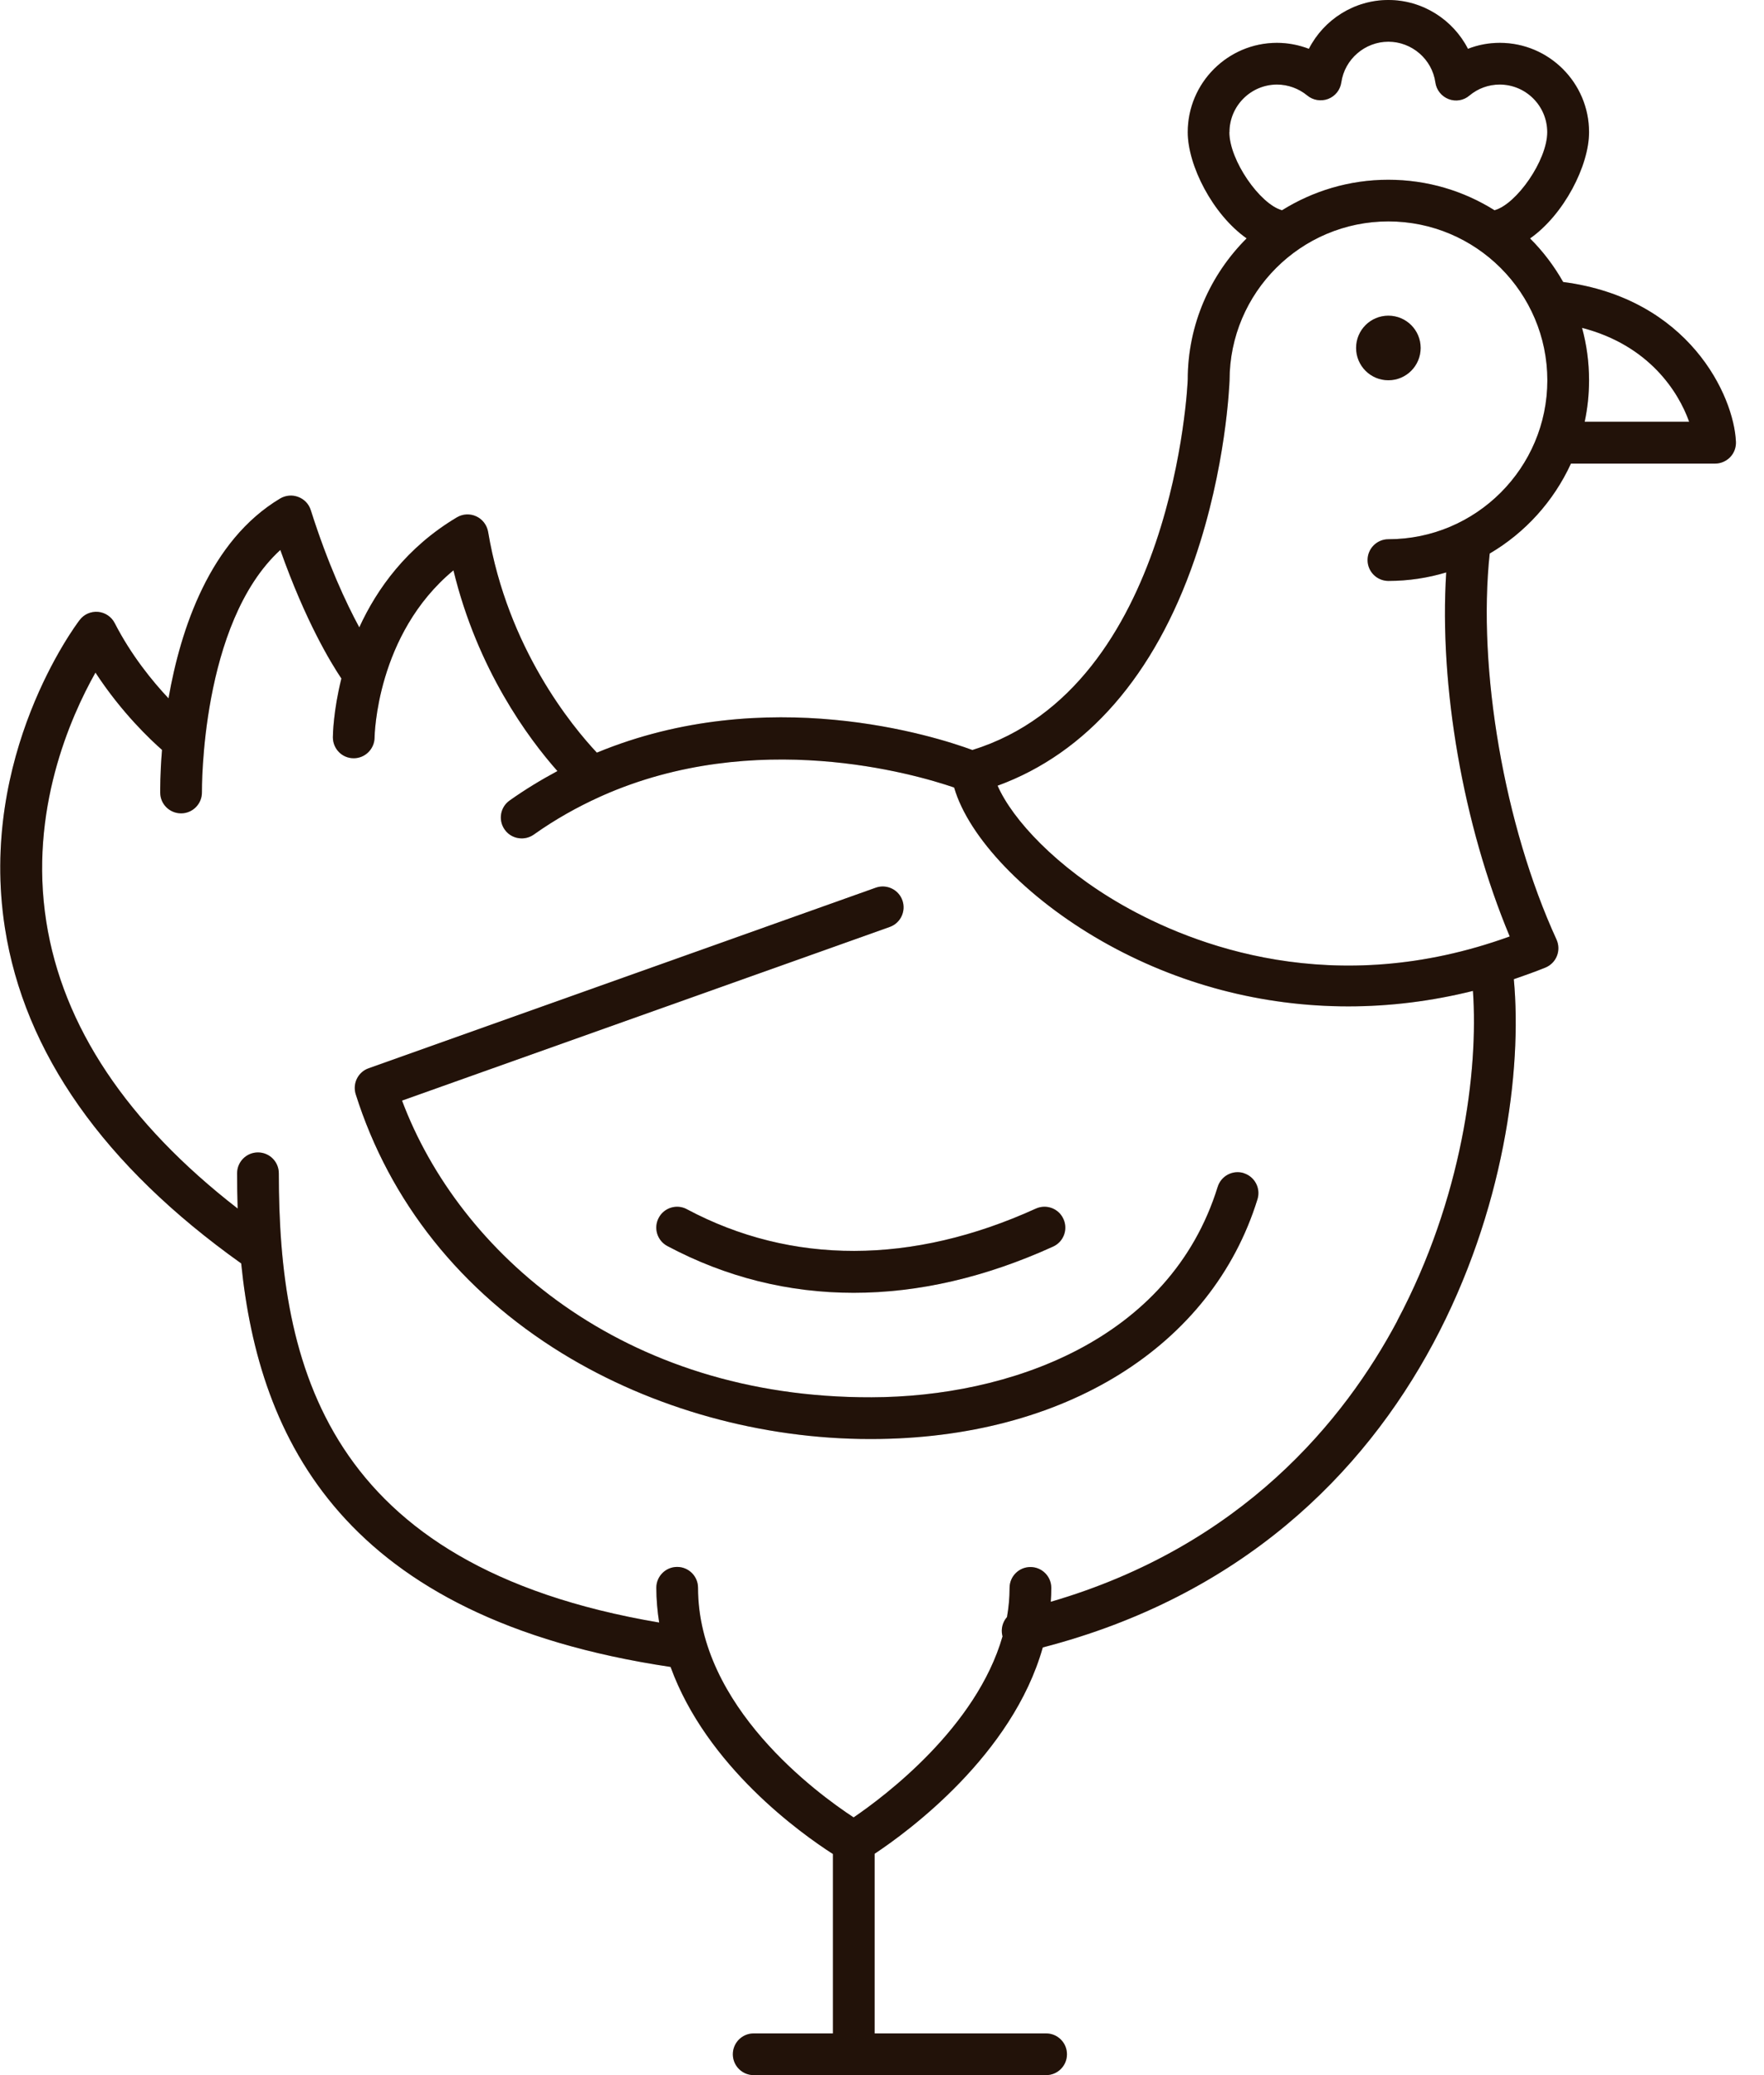
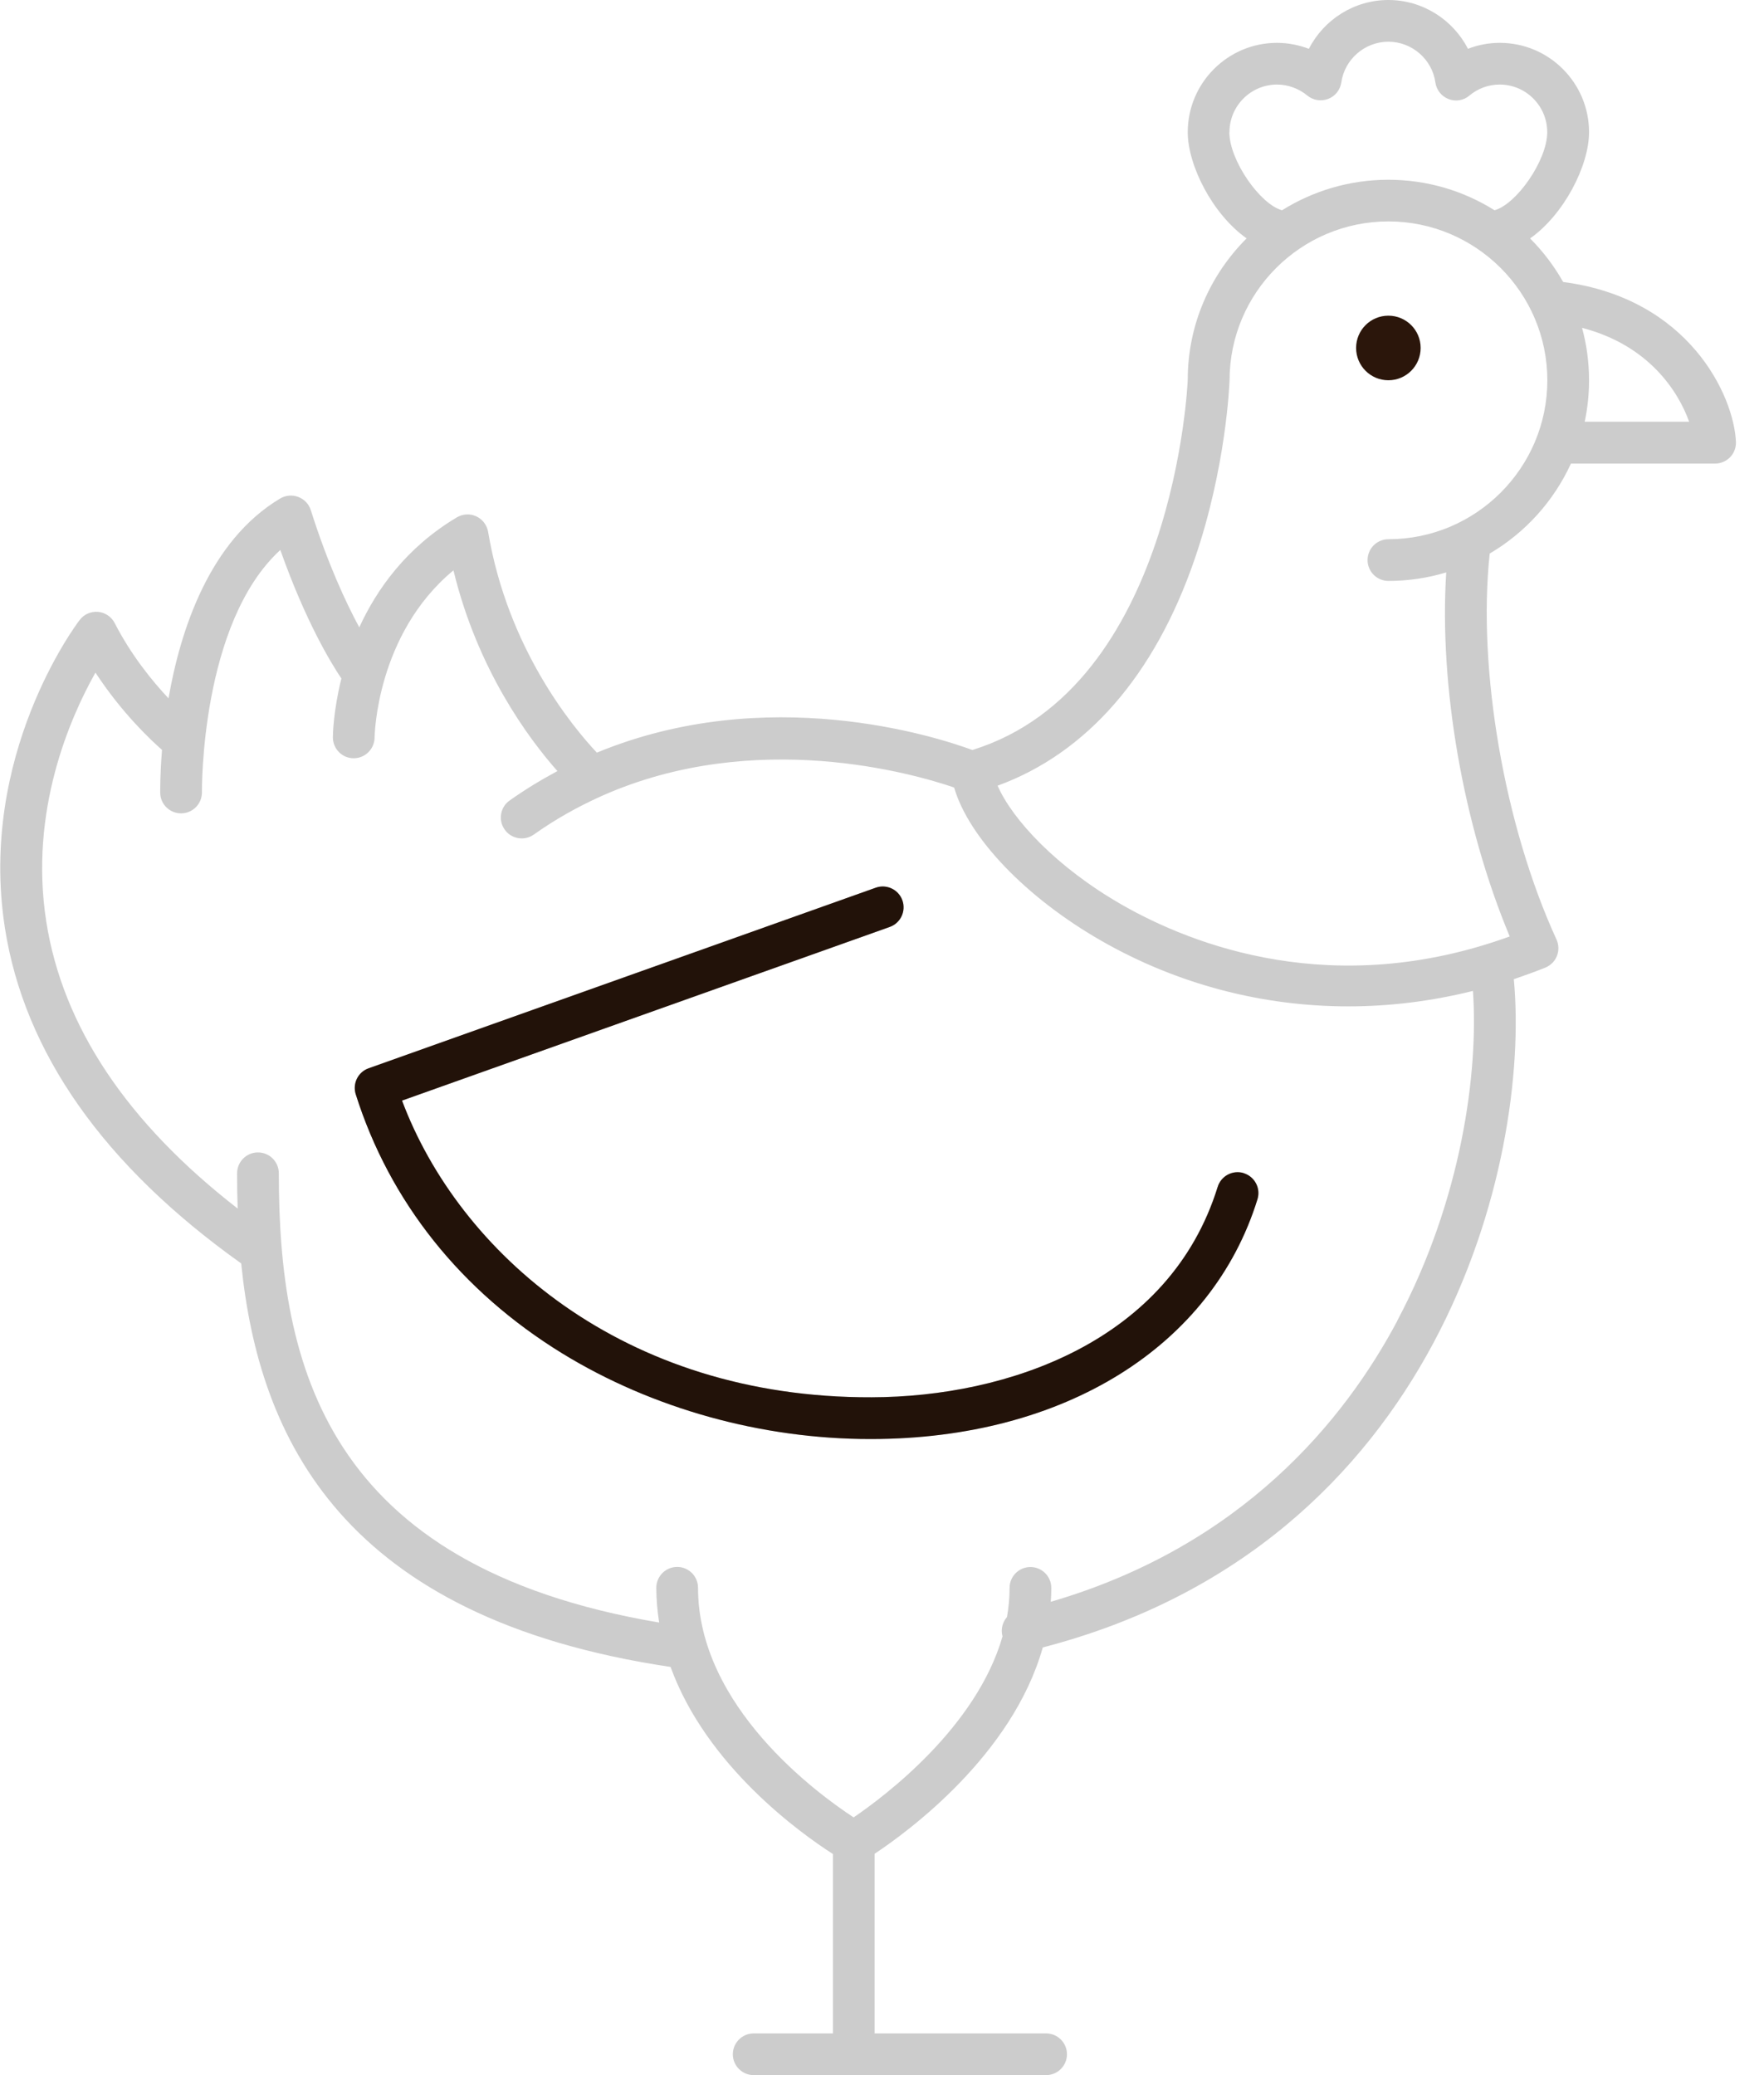
<svg xmlns="http://www.w3.org/2000/svg" width="34" height="40" viewBox="0 0 34 40" fill="none">
  <path d="M26.76 6.085C26.416 6.085 26.138 6.363 26.138 6.707C26.138 7.051 26.416 7.33 26.76 7.33C27.104 7.33 27.382 7.051 27.382 6.707C27.382 6.363 27.104 6.085 26.76 6.085Z" fill="#2B160B" />
-   <path d="M26.76 6.085C26.416 6.085 26.138 6.363 26.138 6.707C26.138 7.051 26.416 7.33 26.76 7.33C27.104 7.33 27.382 7.051 27.382 6.707C27.382 6.363 27.104 6.085 26.76 6.085Z" fill="black" fill-opacity="0.2" />
-   <path d="M30.128 5.434C29.954 5.127 29.74 4.844 29.491 4.596C30.147 4.135 30.628 3.19 30.628 2.548C30.628 1.598 29.856 0.826 28.908 0.826C28.695 0.826 28.488 0.865 28.294 0.941C28.006 0.379 27.419 0 26.76 0C26.101 0 25.515 0.379 25.228 0.941C25.033 0.867 24.826 0.826 24.613 0.826C23.665 0.826 22.893 1.598 22.893 2.548C22.893 3.188 23.372 4.133 24.028 4.595C23.327 5.294 22.893 6.257 22.893 7.317C22.892 7.376 22.636 13.249 18.742 14.457C18.027 14.193 14.779 13.153 11.504 14.508C11.033 14.006 9.785 12.5 9.408 10.251C9.385 10.121 9.3 10.008 9.179 9.953C9.059 9.897 8.919 9.905 8.805 9.973C7.843 10.547 7.268 11.344 6.925 12.093C6.668 11.617 6.321 10.875 5.99 9.833C5.953 9.715 5.864 9.622 5.748 9.579C5.634 9.535 5.506 9.547 5.4 9.609C4.043 10.42 3.48 12.129 3.248 13.461C2.938 13.132 2.53 12.632 2.211 12.011C2.149 11.889 2.027 11.807 1.89 11.794C1.752 11.783 1.618 11.841 1.535 11.952C1.454 12.056 -0.42 14.568 0.094 17.883C0.469 20.293 2.002 22.468 4.649 24.354C4.99 27.738 6.612 31.19 12.925 32.132C13.62 34.048 15.44 35.344 16.054 35.738V39.196H14.527C14.305 39.196 14.125 39.376 14.125 39.598C14.125 39.82 14.305 40 14.527 40H20.163C20.385 40 20.565 39.82 20.565 39.598C20.565 39.376 20.385 39.196 20.163 39.196H16.858V35.733C17.503 35.306 19.514 33.831 20.099 31.756C27.737 29.773 29.506 22.395 29.178 18.875C29.382 18.805 29.584 18.733 29.787 18.651C29.888 18.609 29.969 18.529 30.009 18.426C30.049 18.325 30.046 18.211 30.001 18.111C28.994 15.916 28.475 12.892 28.713 10.67C29.398 10.268 29.946 9.662 30.279 8.936H33.057C33.166 8.936 33.271 8.891 33.348 8.812C33.424 8.733 33.464 8.625 33.459 8.516C33.42 7.627 32.552 5.751 30.131 5.436L30.128 5.434ZM23.697 2.548C23.697 2.042 24.109 1.63 24.613 1.63C24.826 1.63 25.033 1.706 25.197 1.841C25.309 1.934 25.462 1.958 25.599 1.907C25.736 1.854 25.832 1.733 25.853 1.588C25.917 1.141 26.308 0.804 26.76 0.804C27.212 0.804 27.604 1.141 27.666 1.59C27.687 1.735 27.784 1.857 27.921 1.91C28.057 1.963 28.212 1.937 28.322 1.842C28.488 1.704 28.689 1.63 28.906 1.63C29.411 1.63 29.822 2.042 29.822 2.548C29.822 3.09 29.231 3.936 28.806 4.053C28.212 3.68 27.511 3.465 26.758 3.465C26.006 3.465 25.305 3.682 24.71 4.053C24.285 3.936 23.695 3.09 23.695 2.548H23.697ZM26.932 25.461C25.919 27.367 23.948 29.799 20.253 30.876C20.26 30.788 20.263 30.698 20.263 30.608C20.263 30.386 20.083 30.206 19.861 30.206C19.639 30.206 19.459 30.386 19.459 30.608C19.459 30.799 19.441 30.987 19.409 31.17C19.326 31.265 19.289 31.395 19.319 31.527C19.319 31.532 19.322 31.535 19.324 31.54C18.821 33.296 17.055 34.622 16.453 35.032C15.747 34.569 13.454 32.891 13.454 30.606C13.454 30.384 13.274 30.204 13.052 30.204C12.83 30.204 12.65 30.384 12.65 30.606C12.65 30.828 12.671 31.059 12.705 31.276C6.26 30.186 5.374 26.297 5.374 22.616C5.374 22.394 5.194 22.214 4.972 22.214C4.75 22.214 4.57 22.394 4.57 22.616C4.57 22.838 4.573 23.067 4.581 23.296C2.449 21.642 1.208 19.785 0.892 17.765C0.556 15.627 1.358 13.82 1.84 12.965C2.345 13.739 2.909 14.268 3.123 14.455C3.084 14.921 3.088 15.238 3.088 15.283C3.091 15.503 3.271 15.678 3.49 15.678C3.491 15.678 3.494 15.678 3.496 15.678C3.718 15.675 3.895 15.492 3.892 15.27C3.892 15.235 3.863 12.013 5.403 10.601C5.89 11.976 6.375 12.773 6.58 13.079C6.424 13.704 6.416 14.166 6.416 14.212C6.416 14.434 6.593 14.616 6.816 14.616H6.818C7.038 14.616 7.218 14.437 7.22 14.215C7.22 14.194 7.25 12.228 8.74 10.994C9.202 12.903 10.184 14.232 10.744 14.863C10.435 15.029 10.126 15.215 9.822 15.431C9.641 15.559 9.599 15.81 9.728 15.992C9.806 16.103 9.93 16.161 10.056 16.161C10.136 16.161 10.218 16.137 10.289 16.087C10.703 15.793 11.13 15.555 11.556 15.362C11.573 15.355 11.591 15.347 11.609 15.338C14.56 14.029 17.615 14.915 18.39 15.18C18.671 16.146 19.774 17.304 21.237 18.14C22.702 18.976 24.334 19.399 25.988 19.399C26.789 19.399 27.594 19.299 28.39 19.101C28.498 20.648 28.181 23.106 26.932 25.457V25.461ZM26.761 10.394C26.539 10.394 26.359 10.574 26.359 10.796C26.359 11.018 26.539 11.198 26.761 11.198C27.149 11.198 27.522 11.14 27.875 11.034C27.736 13.217 28.2 15.903 29.099 18.051C25.703 19.283 22.982 18.214 21.636 17.447C20.361 16.719 19.512 15.794 19.228 15.145C20.946 14.518 22.255 13.018 23.025 10.781C23.634 9.01 23.695 7.412 23.699 7.331C23.699 5.641 25.073 4.268 26.761 4.268C28.449 4.268 29.824 5.643 29.824 7.331C29.824 9.019 28.449 10.394 26.761 10.394ZM30.544 8.129C30.599 7.871 30.628 7.604 30.628 7.33C30.628 6.981 30.581 6.641 30.493 6.32C31.782 6.653 32.351 7.551 32.557 8.129H30.544Z" fill="#2B160B" />
  <path d="M30.128 5.434C29.954 5.127 29.74 4.844 29.491 4.596C30.147 4.135 30.628 3.19 30.628 2.548C30.628 1.598 29.856 0.826 28.908 0.826C28.695 0.826 28.488 0.865 28.294 0.941C28.006 0.379 27.419 0 26.76 0C26.101 0 25.515 0.379 25.228 0.941C25.033 0.867 24.826 0.826 24.613 0.826C23.665 0.826 22.893 1.598 22.893 2.548C22.893 3.188 23.372 4.133 24.028 4.595C23.327 5.294 22.893 6.257 22.893 7.317C22.892 7.376 22.636 13.249 18.742 14.457C18.027 14.193 14.779 13.153 11.504 14.508C11.033 14.006 9.785 12.5 9.408 10.251C9.385 10.121 9.3 10.008 9.179 9.953C9.059 9.897 8.919 9.905 8.805 9.973C7.843 10.547 7.268 11.344 6.925 12.093C6.668 11.617 6.321 10.875 5.99 9.833C5.953 9.715 5.864 9.622 5.748 9.579C5.634 9.535 5.506 9.547 5.4 9.609C4.043 10.42 3.48 12.129 3.248 13.461C2.938 13.132 2.53 12.632 2.211 12.011C2.149 11.889 2.027 11.807 1.89 11.794C1.752 11.783 1.618 11.841 1.535 11.952C1.454 12.056 -0.42 14.568 0.094 17.883C0.469 20.293 2.002 22.468 4.649 24.354C4.99 27.738 6.612 31.19 12.925 32.132C13.62 34.048 15.44 35.344 16.054 35.738V39.196H14.527C14.305 39.196 14.125 39.376 14.125 39.598C14.125 39.82 14.305 40 14.527 40H20.163C20.385 40 20.565 39.82 20.565 39.598C20.565 39.376 20.385 39.196 20.163 39.196H16.858V35.733C17.503 35.306 19.514 33.831 20.099 31.756C27.737 29.773 29.506 22.395 29.178 18.875C29.382 18.805 29.584 18.733 29.787 18.651C29.888 18.609 29.969 18.529 30.009 18.426C30.049 18.325 30.046 18.211 30.001 18.111C28.994 15.916 28.475 12.892 28.713 10.67C29.398 10.268 29.946 9.662 30.279 8.936H33.057C33.166 8.936 33.271 8.891 33.348 8.812C33.424 8.733 33.464 8.625 33.459 8.516C33.42 7.627 32.552 5.751 30.131 5.436L30.128 5.434ZM23.697 2.548C23.697 2.042 24.109 1.63 24.613 1.63C24.826 1.63 25.033 1.706 25.197 1.841C25.309 1.934 25.462 1.958 25.599 1.907C25.736 1.854 25.832 1.733 25.853 1.588C25.917 1.141 26.308 0.804 26.76 0.804C27.212 0.804 27.604 1.141 27.666 1.59C27.687 1.735 27.784 1.857 27.921 1.91C28.057 1.963 28.212 1.937 28.322 1.842C28.488 1.704 28.689 1.63 28.906 1.63C29.411 1.63 29.822 2.042 29.822 2.548C29.822 3.09 29.231 3.936 28.806 4.053C28.212 3.68 27.511 3.465 26.758 3.465C26.006 3.465 25.305 3.682 24.71 4.053C24.285 3.936 23.695 3.09 23.695 2.548H23.697ZM26.932 25.461C25.919 27.367 23.948 29.799 20.253 30.876C20.26 30.788 20.263 30.698 20.263 30.608C20.263 30.386 20.083 30.206 19.861 30.206C19.639 30.206 19.459 30.386 19.459 30.608C19.459 30.799 19.441 30.987 19.409 31.17C19.326 31.265 19.289 31.395 19.319 31.527C19.319 31.532 19.322 31.535 19.324 31.54C18.821 33.296 17.055 34.622 16.453 35.032C15.747 34.569 13.454 32.891 13.454 30.606C13.454 30.384 13.274 30.204 13.052 30.204C12.83 30.204 12.65 30.384 12.65 30.606C12.65 30.828 12.671 31.059 12.705 31.276C6.26 30.186 5.374 26.297 5.374 22.616C5.374 22.394 5.194 22.214 4.972 22.214C4.75 22.214 4.57 22.394 4.57 22.616C4.57 22.838 4.573 23.067 4.581 23.296C2.449 21.642 1.208 19.785 0.892 17.765C0.556 15.627 1.358 13.82 1.84 12.965C2.345 13.739 2.909 14.268 3.123 14.455C3.084 14.921 3.088 15.238 3.088 15.283C3.091 15.503 3.271 15.678 3.49 15.678C3.491 15.678 3.494 15.678 3.496 15.678C3.718 15.675 3.895 15.492 3.892 15.27C3.892 15.235 3.863 12.013 5.403 10.601C5.89 11.976 6.375 12.773 6.58 13.079C6.424 13.704 6.416 14.166 6.416 14.212C6.416 14.434 6.593 14.616 6.816 14.616H6.818C7.038 14.616 7.218 14.437 7.22 14.215C7.22 14.194 7.25 12.228 8.74 10.994C9.202 12.903 10.184 14.232 10.744 14.863C10.435 15.029 10.126 15.215 9.822 15.431C9.641 15.559 9.599 15.81 9.728 15.992C9.806 16.103 9.93 16.161 10.056 16.161C10.136 16.161 10.218 16.137 10.289 16.087C10.703 15.793 11.13 15.555 11.556 15.362C11.573 15.355 11.591 15.347 11.609 15.338C14.56 14.029 17.615 14.915 18.39 15.18C18.671 16.146 19.774 17.304 21.237 18.14C22.702 18.976 24.334 19.399 25.988 19.399C26.789 19.399 27.594 19.299 28.39 19.101C28.498 20.648 28.181 23.106 26.932 25.457V25.461ZM26.761 10.394C26.539 10.394 26.359 10.574 26.359 10.796C26.359 11.018 26.539 11.198 26.761 11.198C27.149 11.198 27.522 11.14 27.875 11.034C27.736 13.217 28.2 15.903 29.099 18.051C25.703 19.283 22.982 18.214 21.636 17.447C20.361 16.719 19.512 15.794 19.228 15.145C20.946 14.518 22.255 13.018 23.025 10.781C23.634 9.01 23.695 7.412 23.699 7.331C23.699 5.641 25.073 4.268 26.761 4.268C28.449 4.268 29.824 5.643 29.824 7.331C29.824 9.019 28.449 10.394 26.761 10.394ZM30.544 8.129C30.599 7.871 30.628 7.604 30.628 7.33C30.628 6.981 30.581 6.641 30.493 6.32C31.782 6.653 32.351 7.551 32.557 8.129H30.544Z" fill="black" fill-opacity="0.2" />
  <path d="M23.974 22.613C23.761 22.547 23.536 22.666 23.47 22.878C22.546 25.858 19.419 26.928 16.8 26.934C11.991 26.95 8.84 24.127 7.749 21.215L17.149 17.868C17.358 17.794 17.467 17.564 17.393 17.355C17.319 17.146 17.089 17.037 16.88 17.111L7.105 20.592C6.901 20.664 6.792 20.884 6.856 21.092C7.509 23.162 8.885 24.889 10.837 26.088C12.573 27.153 14.681 27.739 16.776 27.739H16.802C20.507 27.732 23.356 25.96 24.237 23.117C24.303 22.905 24.184 22.68 23.972 22.614L23.974 22.613Z" fill="#2B160B" />
  <path d="M23.974 22.613C23.761 22.547 23.536 22.666 23.47 22.878C22.546 25.858 19.419 26.928 16.8 26.934C11.991 26.95 8.84 24.127 7.749 21.215L17.149 17.868C17.358 17.794 17.467 17.564 17.393 17.355C17.319 17.146 17.089 17.037 16.88 17.111L7.105 20.592C6.901 20.664 6.792 20.884 6.856 21.092C7.509 23.162 8.885 24.889 10.837 26.088C12.573 27.153 14.681 27.739 16.776 27.739H16.802C20.507 27.732 23.356 25.96 24.237 23.117C24.303 22.905 24.184 22.68 23.972 22.614L23.974 22.613Z" fill="black" fill-opacity="0.2" />
-   <path d="M13.24 23.309C13.044 23.204 12.801 23.278 12.697 23.474C12.592 23.67 12.666 23.913 12.862 24.018C13.989 24.619 15.197 24.92 16.453 24.92C17.708 24.92 18.994 24.622 20.298 24.029C20.501 23.937 20.589 23.699 20.497 23.497C20.406 23.294 20.168 23.206 19.965 23.297C17.583 24.381 15.256 24.384 13.239 23.309H13.24Z" fill="#2B160B" />
-   <path d="M13.24 23.309C13.044 23.204 12.801 23.278 12.697 23.474C12.592 23.67 12.666 23.913 12.862 24.018C13.989 24.619 15.197 24.92 16.453 24.92C17.708 24.92 18.994 24.622 20.298 24.029C20.501 23.937 20.589 23.699 20.497 23.497C20.406 23.294 20.168 23.206 19.965 23.297C17.583 24.381 15.256 24.384 13.239 23.309H13.24Z" fill="black" fill-opacity="0.2" />
</svg>